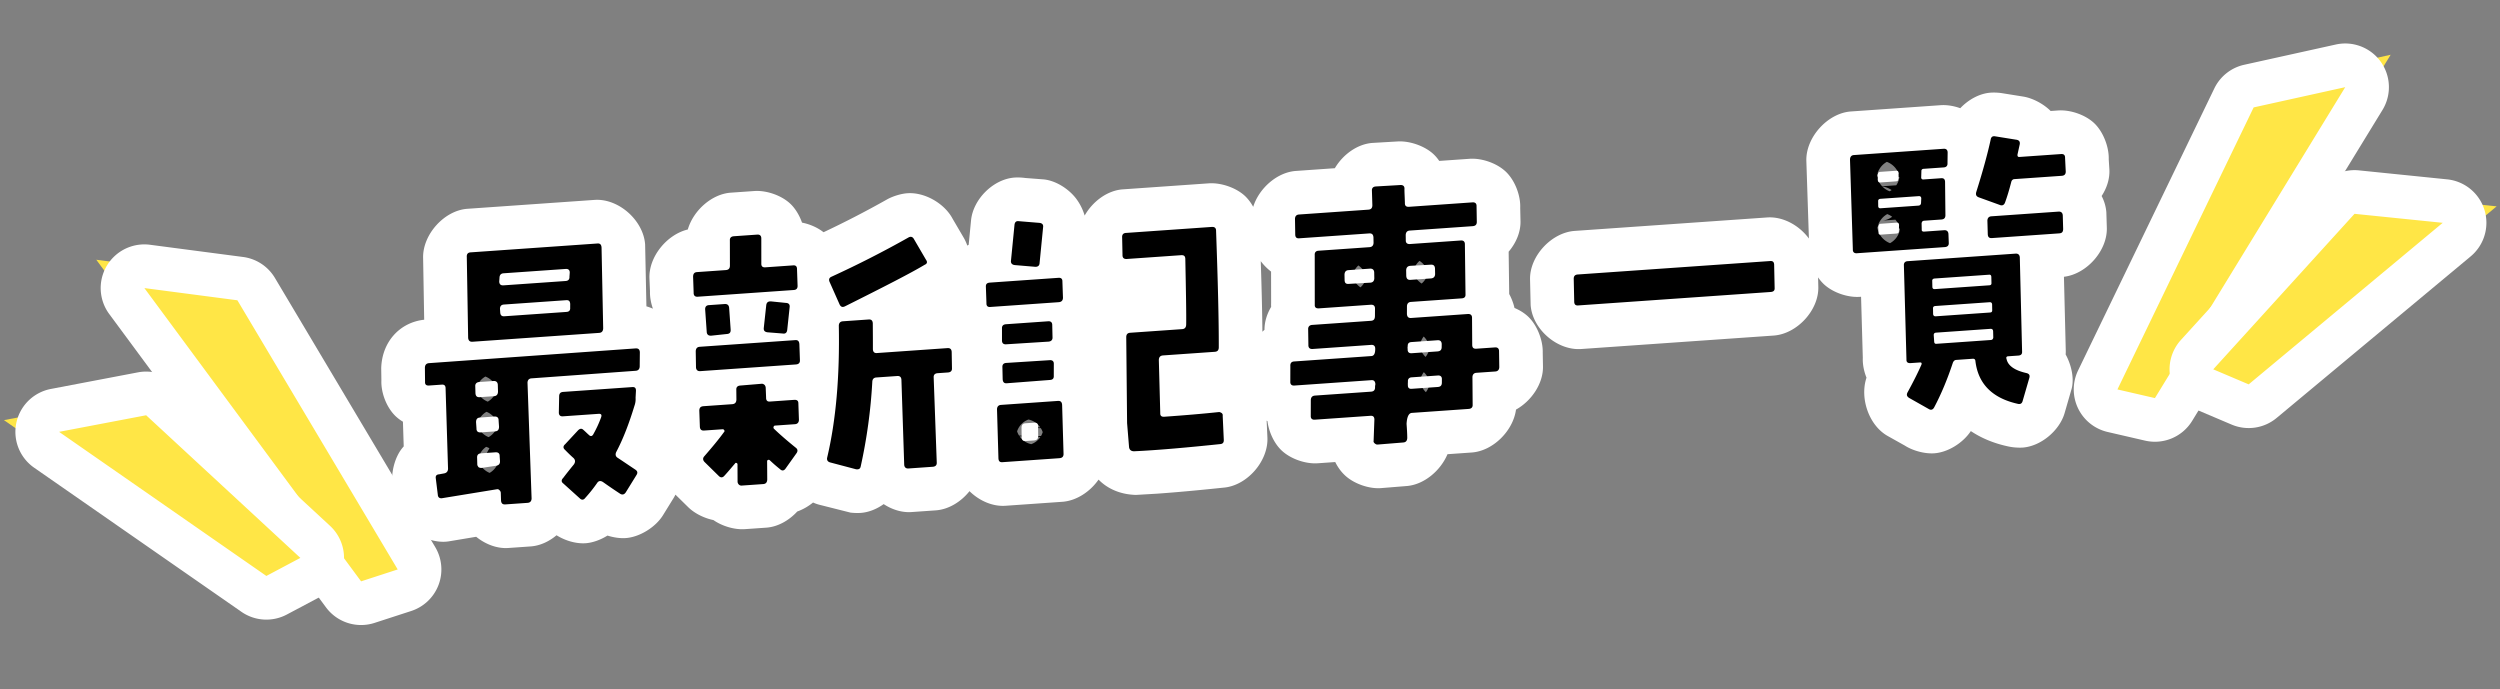
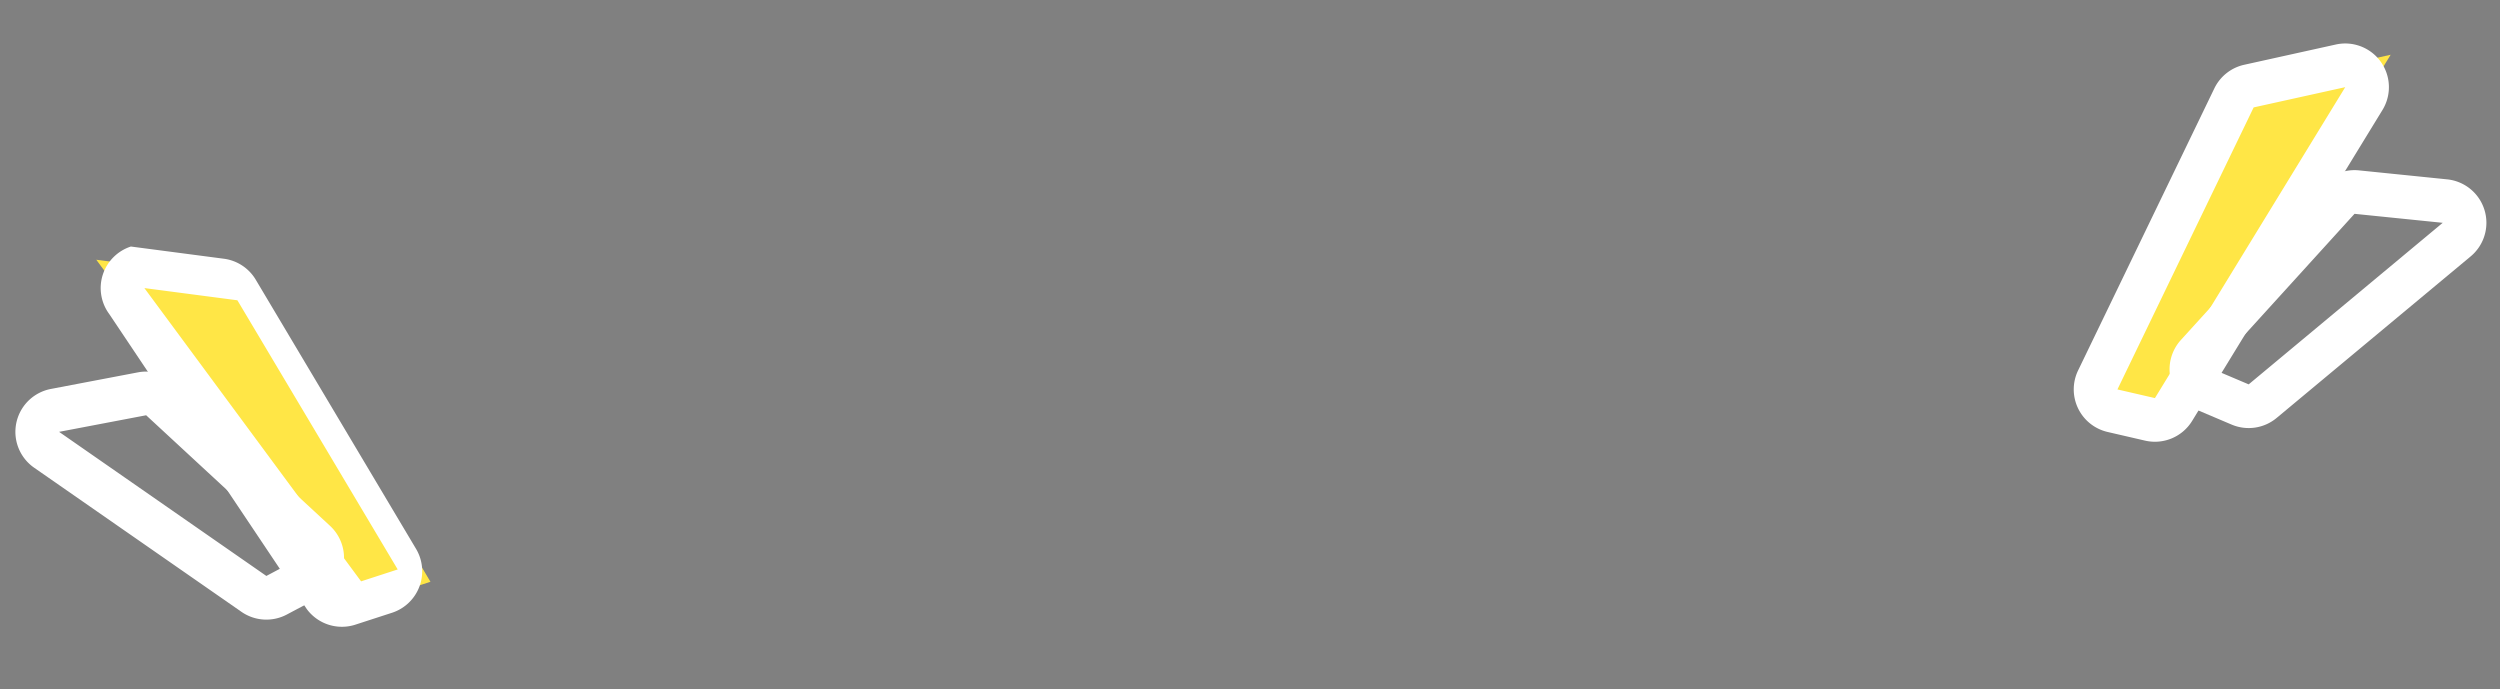
<svg xmlns="http://www.w3.org/2000/svg" width="400.593" height="110.432">
  <rect width="100%" height="100%" fill="#808080" stroke="none" />
  <g stroke-linecap="round" stroke-linejoin="round">
-     <path d="M323.843 68.23a4.377 4.377 0 0 1-1.334-.116c-2.669-.605-4.831-1.726-6.427-3.333a10.244 10.244 0 0 1-1.304-1.607 44.676 44.676 0 0 1-1.756 3.738l-.002.003-.001.003c-.69 1.297-1.934 2.129-3.329 2.226a4.147 4.147 0 0 1-2.446-.61l-3.052-1.725-.09-.05-.087-.057c-1.908-1.233-2.499-3.488-1.437-5.485l.01-.018.009-.017c.15-.275.291-.537.424-.786-.677-.738-1.04-1.7-1.035-2.745l-.378-13.846-3.828.267c-1.213.085-2.34-.313-3.172-1.122-.789-.766-1.216-1.804-1.212-2.94l-.453-14.32-.004-.108.004-.108c.039-1.318.58-2.207 1.027-2.72.716-.824 1.733-1.322 2.865-1.4l14.365-1.005c1.202-.084 2.32.308 3.15 1.105.409.394.723.862.932 1.382.093-.384.178-.755.256-1.112.35-1.901 1.816-3.254 3.694-3.385.314-.022.636-.009.958.04l.018.002.017.003 3.358.538c1.188.171 2.198.774 2.848 1.702.174.249.317.514.429.79l3.156-.22c1.212-.085 2.334.304 3.158 1.096.787.756 1.22 1.803 1.23 2.963l.102 2.104.008.157-.006.158c-.064 1.56-.892 2.84-2.157 3.506a4 4 0 0 1 .28.221c.82.713 1.314 1.73 1.393 2.86l.005.073.002.073.063 2.203.002.101-.003.102c-.04 1.364-.606 2.258-1.074 2.767-.497.542-1.39 1.208-2.821 1.308l-3.052.214.001.053.365 15.046c.019.4-.016.785-.099 1.15.3.27.522.553.682.804.604.943.772 2.097.476 3.25l-.013.051-.015.05-1.064 3.674c-.475 1.735-1.895 2.93-3.636 3.052ZM300.83 36.495c.058.388.245 1.063.843 1.687.336.35.743.617 1.182.786.864-.478 1.493-1.35 1.59-2.331l-.002-.008-3.482-.333-.088.006c-.016.064-.03.128-.043.193Zm.144-.516 3.28.082a3.297 3.297 0 0 0-.55-.862l-2.12.149a2.999 2.999 0 0 0 1.611-.615 3.277 3.277 0 0 0-.786-.43 3.213 3.213 0 0 0-1.435 1.676Zm.654-6.087a3.213 3.213 0 0 0 1.167.763c.107-.06.21-.126.31-.198a3.218 3.218 0 0 0-1.477-.565Zm-.043-.044 2.266-.159a3.03 3.03 0 0 0 .421-.903l-3.328.066c.148.363.366.703.641.996Zm2.655-1.229.074-.005c.016-.077.03-.155.04-.234l-3.472-.445-.07.005c-.021.092-.037.185-.049.28l.013.068 3.464.331Zm-3.297.23 3.297-.23-3.358.067c.019.055.04.11.061.164Zm-.06-.914 3.36-.067a2.968 2.968 0 0 0-.062-.164l-3.299.23Zm-.027-.167 3.324-.066a3.195 3.195 0 0 0-1.835-1.766 3.125 3.125 0 0 0-1.489 1.832Zm-79.846 46.957-.02.002c-.763.053-1.906-.085-3.013-1.047-.988-.859-1.483-2.097-1.362-3.336l-5.695.398c-1.213.085-2.34-.314-3.172-1.123-.808-.784-1.236-1.854-1.211-3.02l.003-1.387a3.98 3.98 0 0 1-2.071-1.064c-.808-.785-1.236-1.855-1.211-3.021l.006-2.399c-.067-1.965 1.107-3.588 2.88-4.123l-.023-1.693c-.048-1.133.329-2.195 1.066-3.003a4.05 4.05 0 0 1 .088-.092 4.261 4.261 0 0 1-.098-1l-.007-7.23a3.946 3.946 0 0 1-1.744-.87c-.804-.7-1.29-1.708-1.37-2.84l-.006-.093-.002-.094-.042-2.571-.002-.1.005-.1c.042-1.041.418-1.978 1.088-2.71.713-.779 1.71-1.25 2.806-1.327l8.433-.59a4.083 4.083 0 0 1 .989-2.506c.713-.82 1.728-1.316 2.86-1.395l.02-.001.02-.001 3.923-.229c1.23-.08 2.364.321 3.196 1.13a3.957 3.957 0 0 1 1.141 2.153l7.233-.506c1.213-.085 2.34.314 3.172 1.122.798.775 1.225 1.827 1.212 2.976l.041 2.507.002.1-.004.1c-.06 1.446-.783 2.652-1.907 3.351v.092l.097 7.88a4.31 4.31 0 0 1-.073.988c.74.77 1.134 1.8 1.121 2.928l.008 1.192c1.176-.065 2.268.327 3.082 1.11.81.777 1.247 1.85 1.238 3.03l.038 2.472.002.098-.005.098c-.042 1.042-.418 1.979-1.087 2.71-.714.78-1.71 1.25-2.807 1.328l-.385.026.012 1.695c.087 2.287-1.564 4.115-3.897 4.278l-6.594.46c.008.22.013.441.015.664v.065l-.002.065c-.039 1.318-.58 2.207-1.026 2.72-.711.818-1.718 1.314-2.84 1.4l-4.101.332-.02.001Zm6.61-13.382a3.038 3.038 0 0 0 .858 1.497c.316-.403.53-.885.6-1.396a2.66 2.66 0 0 0-.013-.09l-1.445-.011Zm-.024-.117 1.458.06a3.035 3.035 0 0 0-.904-1.648c-.311.4-.523.875-.586 1.376.008.07.018.142.032.212Zm-.035-5.604c.107.599.426 1.148.87 1.569a2.95 2.95 0 0 0 .611-1.365c.003-.034.004-.064.005-.09a2.713 2.713 0 0 0-.012-.094l-1.474-.02Zm-.015-.095 1.48.06a2.859 2.859 0 0 0-.077-.326l-1.42.1c.004.055.01.11.017.166Zm.032-.457 1.314.018a3.054 3.054 0 0 0-.764-1.164c-.267.343-.458.74-.55 1.146Zm-.88-10.889c.238.507.628.946 1.1 1.254a2.915 2.915 0 0 0 .89-1.288l-1.99.034Zm-9.697.73a2.999 2.999 0 0 0 1 1.136c.359-.322.639-.727.797-1.172l-1.797.036Zm-.036-.075 1.887-.132.019-.072-1.98.034c.023.057.047.114.074.17Zm9.702-.724 2.075-.145.004-.016-2.128.043c.015.04.031.079.049.118Zm-.118-.324 2.215.09a2.44 2.44 0 0 0 .032-.167 2.647 2.647 0 0 0-.07-.277l-2.208-.066a2.54 2.54 0 0 0-.03.166c.016.086.036.17.06.254Zm-9.726.682 2.065.084c.01-.048.02-.096.027-.144a2.633 2.633 0 0 0-.07-.285l-2.073-.062a2.56 2.56 0 0 0-.022.117c.019.097.043.194.073.29Zm9.708-1.159 2.141-.037a2.849 2.849 0 0 0-.07-.171l-2.055.144a2.632 2.632 0 0 0-.016.064Zm-9.744.685 2-.04a3.093 3.093 0 0 0-1.122-1.422 2.882 2.882 0 0 0-.878 1.462Zm9.811-.92 1.972-.04a2.969 2.969 0 0 0-.615-.844 3.084 3.084 0 0 0-.495-.389c-.391.34-.697.783-.862 1.272Zm-133 40.478c-1.138.08-2.23-.326-3.089-1.147l-1.904-1.716a4.128 4.128 0 0 1-1.014 2.049c-.713.78-1.71 1.25-2.806 1.327l-3.568.25c-1.22.085-2.35-.31-3.18-1.111a3.988 3.988 0 0 1-.693-.893l-5.99.978-.16.026-.16.011c-1.078.075-2.111-.244-2.909-.898-.832-.682-1.345-1.666-1.453-2.78l-.304-2.469c-.176-1.15.098-2.258.778-3.134.303-.389.669-.712 1.083-.96l-.24-7.86a3.967 3.967 0 0 1-2.186-1.074c-.79-.767-1.211-1.812-1.195-2.955l-.022-2.239v-.07l.002-.07c.067-2.27 1.687-3.966 3.938-4.123l3.006-.215a4.763 4.763 0 0 1-.01-.118l-.006-.093-.002-.093-.215-12.886c-.102-2.325 1.532-4.182 3.847-4.344l20.358-1.423c1.239-.087 2.379.333 3.21 1.184.481.491 1.074 1.36 1.168 2.707l.006.087.002.087.26 12.851 1.444-.103c2.36-.165 4.26 1.487 4.426 3.843l.01.14-.002.14-.023 2.3v.053l-.003.054a4.249 4.249 0 0 1-.806 2.365c.139.425.224.923.207 1.5l-.001.044-.003.043-.05.927a6.508 6.508 0 0 1-.365 2.386c-.663 2.163-1.333 4.014-2.054 5.663l.771.516c1.21.793 1.661 1.824 1.826 2.552.238 1.05.03 2.163-.586 3.136l-1.681 2.72-.019.029-.019.029c-.743 1.15-1.91 1.861-3.203 1.952a4.15 4.15 0 0 1-2.47-.622l-.045-.028-.045-.03c-.215-.14-.427-.28-.635-.42-.13.151-.26.298-.392.442-.73.882-1.728 1.406-2.833 1.483Zm-16.452-8.799a3.041 3.041 0 0 0 1.315 1.021 3.065 3.065 0 0 0 1.269-1.434l-.243.006.04.28-.05-.28-2.179.058-.167.13.015.22Zm2.321-.536.32-.023c.053-.145.094-.294.121-.446a2.772 2.772 0 0 0-.444-1.017l-.194.15.197 1.336Zm-2.118.148 2.104-.147-.236-1.296-1.868 1.443Zm-.43.03.049-.003.085-.15-.203-1.379a2.71 2.71 0 0 0-.215.787c.06.257.156.508.284.745Zm.075-1.816.11 1.573 1.324-2.322a2.717 2.717 0 0 0-.527-.232c-.37.252-.683.592-.907.98Zm-.277-3.962a3.061 3.061 0 0 0 1.574 1.425c.316-.179.604-.419.842-.706a2.9 2.9 0 0 0 .517-.924l-2.933.205Zm-.146-.329 3.09.092c.048-.151.077-.286.094-.396a2.857 2.857 0 0 0-.08-.247l-3.09-.092a2.607 2.607 0 0 0-.094.396c.022.083.05.166.08.247Zm.025-.674 2.933-.205a3.061 3.061 0 0 0-1.574-1.426 3.036 3.036 0 0 0-.842.707 2.9 2.9 0 0 0-.517.924Zm.005-4.627a3.029 3.029 0 0 0 1.556 1.372 3.007 3.007 0 0 0 1.28-1.452l-2.836.08Zm-.01-.016 2.9-.203c0-.004.002-.009.004-.013l-2.969.084c.02.044.043.088.066.132Zm-.146-.325 3.056.091c.045-.13.08-.262.105-.397-.05-.19-.132-.42-.269-.664l-2.886.201c-.05.136-.087.275-.113.417.028.12.064.238.107.352Zm.061-.909 2.821-.08a3.071 3.071 0 0 0-1.543-1.324 2.976 2.976 0 0 0-1.278 1.404Zm46.042 19.32-3.431.24a4.064 4.064 0 0 1-3.01-1 4.027 4.027 0 0 1-.323-.314c-1.125.047-2.236-.397-3.07-1.228l-2.259-2.22-.02-.019-.019-.02c-1.436-1.456-1.643-3.555-.578-5.185-.674-.676-1.109-1.603-1.184-2.675l-.004-.061-.002-.062-.09-2.614-.005-.113.004-.113c.04-1.336.63-2.471 1.578-3.204a3.991 3.991 0 0 1-.706-.492c-.82-.712-1.315-1.728-1.394-2.86l-.007-.093-.001-.094-.042-2.572-.002-.08.003-.081c.04-1.318.58-2.207 1.027-2.72.208-.24.442-.453.698-.635l-.168-2.4a3.97 3.97 0 0 1-.657-.51c-.8-.77-1.236-1.825-1.238-2.987l-.085-2.493-.004-.112.004-.112c.03-1.031.35-1.923.951-2.651.714-.866 1.759-1.388 2.941-1.47l2.002-.14-.003-1.34c-.08-2.282 1.57-4.103 3.898-4.265l3.75-.263c1.202-.084 2.32.309 3.15 1.106.817.785 1.255 1.87 1.238 3.064v.856l1.382-.096c1.188-.083 2.292.304 3.11 1.09.443.425.774.942.98 1.52.246-.185.514-.344.804-.476 4.153-1.904 8.21-3.97 12.055-6.142a4.221 4.221 0 0 1 1.828-.568c1.585-.11 3.051.708 3.85 2.141l1.853 3.175c.65 1.003.847 2.187.537 3.284-.3 1.061-1.046 1.943-2.07 2.463-1.552.923-4.018 2.226-7.223 3.86a4.27 4.27 0 0 1 .75 2.169l.008.109.001.11.008 1.098 8.204-.573c2.356-.165 4.256 1.487 4.421 3.843l.006.091.002.092.044 2.558c.083 1.932-1.074 3.54-2.836 4.1l.397 10.965c.123 2.32-1.538 4.182-3.894 4.346l-3.888.272c-1.132.08-2.207-.27-3.027-.982a4.1 4.1 0 0 1-1.36-2.531c-.027.131-.056.262-.085.393-.366 1.825-1.834 3.13-3.683 3.258a4.782 4.782 0 0 1-.939-.03l-.228-.029-.222-.059-4.119-1.09c-1.066-.28-1.92-.904-2.465-1.727l-.985 1.383-.02.028-.02.027c-.682.918-1.633 1.495-2.703 1.646a4.094 4.094 0 0 1-.55.814c-.716.823-1.734 1.32-2.865 1.4Zm7.181-19.768a3.858 3.858 0 0 1 .933.908c.045-.597.084-1.204.118-1.818a4 4 0 0 1-1.05.91Zm.06-9.622a3.97 3.97 0 0 1 1.133 1.161 126 126 0 0 0-.01-.592l-.002-.104.004-.105a4.354 4.354 0 0 1 .444-1.772l-.014-.031-.842-1.898c-.14.19-.297.367-.468.529.013.259.003.523-.03.79l-.215 2.022Zm40.188 25.246-9.104.637c-1.171.081-2.264-.286-3.077-1.034-.537-.495-1.198-1.384-1.298-2.813l-.005-.07-.002-.072-.23-7.891-.004-.123.005-.122c.043-1.041.42-1.978 1.088-2.709.06-.066.123-.13.187-.19a4.512 4.512 0 0 1-.363-1.512l-.006-.083-.002-.084-.042-1.873a4.19 4.19 0 0 1 .517-2.243 4.197 4.197 0 0 1-.576-1.87l-.008-.122v-2.018a4.486 4.486 0 0 1 0-.318 3.904 3.904 0 0 1-1.285-.832c-.786-.763-1.21-1.806-1.207-2.953l-.086-2.485c-.063-1.189.332-2.286 1.116-3.098.497-.514 1.381-1.147 2.777-1.244l.118-.008c.004-.149.014-.298.033-.448l.558-5.682.009-.088.013-.088c.297-1.98 1.792-3.402 3.72-3.537.262-.018.53-.012.8.02l3.253.266.117.01.116.017c1.36.204 2.186.9 2.638 1.448.709.859 1.017 1.96.875 3.11l-.416 4.232a3.978 3.978 0 0 1 2.309 1.077c.788.757 1.218 1.799 1.221 2.947l.088 2.539.005.132-.005.132c-.058 1.418-.738 2.607-1.801 3.323.06.295.09.6.089.914l.04 1.812a4.138 4.138 0 0 1-.449 2.095c.446.68.675 1.49.657 2.351l-.006 1.758a4.304 4.304 0 0 1-.206 1.484c.101.08.199.166.292.256.514.496 1.147 1.381 1.245 2.777l.005.071.002.071.23 7.892.003.122-.005.122c-.09 2.196-1.711 3.839-3.943 3.995Zm-6.601-6.992c.116.166.25.323.398.466a3.02 3.02 0 0 0 1.469.784 3.002 3.002 0 0 0 1.457-1.131l-2.994.033 2.654-.185-2.984.033Zm2.984-.033.455-.032a2.9 2.9 0 0 0 .267-.614 2.807 2.807 0 0 0-.303-.638l-3.09-.093 3.005-.033c-.448-.633-1.146-1.11-1.896-1.258a3.018 3.018 0 0 0-1.823 1.896c.076.235.183.465.318.68l3.067.092Zm18.815 5.722c-1.182.083-2.297.149-3.315.195l-.133.006-.132-.004c-2.092-.062-3.747-1.47-4.118-3.505l-.032-.17-.014-.173-.317-3.885-.01-.126-.002-.125-.136-13.782v-.07l.001-.07c.067-2.243 1.67-3.919 3.896-4.075l5.705-.399a659.88 659.88 0 0 0-.077-4.838l-5.69.398c-1.228.086-2.363-.309-3.198-1.11-.805-.774-1.241-1.839-1.236-3.01l-.055-2.683c-.107-2.328 1.528-4.19 3.846-4.353l13.77-.963c1.228-.085 2.363.31 3.198 1.111.797.766 1.233 1.818 1.236 2.976.307 8.65.444 14.605.432 18.737v.047l-.002.047c-.067 2.244-1.669 3.92-3.895 4.076l-5.639.394.075 2.801c2.046-.162 3.93-.335 5.626-.514l.062-.007.062-.004c1.195-.084 2.072.416 2.403.605l.3.171.262.228a3.957 3.957 0 0 1 1.38 3.137l.162 3.567c.081 1.366-.415 2.312-.849 2.868-.695.89-1.728 1.434-2.915 1.537-4.416.46-7.801.766-10.651.965Zm98.789-25.332-30.834 2.156c-1.132.079-2.199-.263-3.003-.962-.804-.699-1.29-1.707-1.37-2.839l-.005-.085-.002-.085-.08-3.764-.002-.109.005-.108c.09-2.196 1.692-3.837 3.897-3.991l30.835-2.156c1.131-.08 2.197.262 3.002.96.804.7 1.29 1.708 1.37 2.84l.006.085.001.085.079 3.709c.053 1.194-.367 2.29-1.191 3.095-.492.481-1.36 1.074-2.708 1.169Z" />
-     <path fill="#fff" d="M319.476 21.83c-.291.02-.45.217-.501.564-.487 2.24-1.256 5.053-2.31 8.39-.108.422.002.69.427.844l3.301 1.194c.428.2.739.04.893-.384.348-.944.683-2.07 1.008-3.334.075-.235.249-.386.478-.402l7.594-.53c.412-.03.628-.228.644-.643l-.107-2.2c.013-.46-.186-.676-.643-.644l-6.68.467c-.228.016-.33-.115-.303-.392l.35-1.588c.104-.467-.098-.729-.562-.788l-3.394-.544a.896.896 0 0 0-.195-.01m-99.048 8.053c-.411.028-.624.273-.595.685l.071 2.34c-.013.46-.23.66-.641.688l-11.117.777c-.412.03-.624.274-.641.689l.042 2.571c.028.412.224.582.636.553l11.208-.783c.458-.032.657.184.689.641l.015.873c-.017.414-.23.66-.642.688l-8.189.573c-.411.028-.624.273-.595.685l.007 7.998c-.017.415.225.582.682.55l8.28-.579c.458-.032.703.181.69.642l-.01 1.196c-.013.46-.18.702-.637.734l-9.424.659c-.412.029-.67.277-.639.734l.036 2.48c-.014.46.23.674.688.642l9.379-.656c.411-.029.656.184.642.644.006.736-.197 1.118-.61 1.146l-12.397.867c-.412.03-.624.274-.592.731l-.007 2.53c-.017.414.227.627.64.598l12.351-.864c.412-.028.61.188.643.645-.033.186-.066.372-.053.555-.017.415-.233.614-.645.643l-8.967.627c-.457.032-.67.277-.684.738l-.007 2.529c-.017.414.228.627.64.598l8.92-.623c.413-.03.608.141.637.553l-.126 3.456c-.036.14.02.275.166.403.147.127.29.21.474.196l4.114-.333c.412-.03.624-.274.638-.734-.005-.736-.057-1.468-.111-2.245.06-1.108.34-1.725.842-1.76l9.104-.637c.458-.032.67-.277.642-.688l-.033-4.411c.017-.415.23-.66.642-.689l3.019-.21c.412-.03.624-.275.641-.69l-.038-2.525c.013-.46-.231-.674-.643-.645l-2.974.208c-.457.032-.653-.138-.682-.55l-.03-4.365c.015-.46-.23-.674-.688-.642l-9.058.634c-.457.032-.656-.184-.688-.642l.005-1.241c.017-.415.23-.66.641-.689l8.144-.57c.411-.028.627-.227.598-.639l-.099-7.992c.014-.46-.23-.673-.642-.644l-8.144.569c-.457.032-.702-.18-.685-.596l-.012-.826c.014-.461.227-.706.638-.735l10.065-.703c.458-.032.674-.231.69-.646l-.041-2.572c.017-.415-.228-.627-.64-.599l-10.156.71c-.458.033-.699-.135-.685-.595-.031-1.101-.086-1.88-.069-2.294.017-.415-.228-.628-.685-.596l-3.938.23m-.853 15.414-3.48.197c-.411.03-.607-.141-.636-.553l-.018-.918c.014-.46.226-.705.638-.734l3.431-.24c.458-.032.706.226.692.687l.015.873c-.017.414-.23.66-.642.688m9.7-.678-3.249.227c-.458.032-.657-.184-.689-.641l-.015-.873c.014-.46.227-.705.684-.737l3.252-.182c.457-.032.656.184.685.596l.018.918c-.017.415-.23.66-.687.692m1.048 11.695-4.118.288c-.411.03-.656-.184-.64-.599-.018-.274-.031-.457.012-.506-.03-.412.138-.653.595-.685l4.163-.291c.458-.032.657.184.686.595l-.008.552c-.017.415-.233.614-.69.646m.076 5.696-4.209.294c-.411.029-.61-.187-.593-.602-.02-.275.013-.46.007-.552-.029-.412.184-.657.596-.686l4.209-.294c.411-.029.656.184.639.599l-.004.598c-.017.415-.233.614-.645.643m66.681-37.165c-.411.028-.624.273-.638.734l.456 14.403c-.017.415.227.628.64.599l14.09-.985c.457-.032.67-.277.641-.689l-.053-1.421c-.03-.412-.274-.625-.686-.596l-3.202.224c-.274.02-.421-.108-.392-.34l-.021-.964c.027-.278.154-.425.429-.444l2.745-.192c.411-.029.627-.228.644-.643l-.057-5.42c-.029-.412-.225-.582-.636-.553l-2.837.198c-.229.016-.375-.112-.349-.39l.028-.92c-.016-.23.111-.376.34-.392l3.248-.228c.412-.028.625-.273.596-.685l.022-1.656c.014-.461-.231-.674-.643-.645l-14.365 1.005m6.731 4.218-2.516.176c-.229.016-.375-.112-.395-.386l-.018-.918c.03-.232.158-.38.432-.398l2.516-.176c.275-.02.376.111.392.34l.018.918c-.026.278-.154.425-.429.444m3.582 3.887-6.039.422c-.274.02-.375-.111-.391-.34l-.009-.781c-.016-.229.112-.376.386-.395l6.13-.428c.23-.016.376.111.392.34l-.037.784c-.03.232-.157.379-.432.398m-3.503 4.474-2.516.176c-.274.02-.375-.111-.346-.343l-.067-.961c.027-.278.154-.424.383-.44l2.562-.18c.275-.019.376.112.395.386l-.025.968c.016.228-.111.375-.386.394M75.39 40.44c-.412.028-.624.273-.592.73l.216 12.95c.032.457.276.67.688.641l20.312-1.42c.412-.03.625-.274.639-.735L96.39 39.66c-.032-.458-.231-.674-.643-.645L75.39 40.439m15.262 4.587-9.973.697c-.458.032-.657-.184-.686-.595l.047-.647c.017-.415.23-.66.642-.689l9.973-.697c.411-.029.656.184.64.599l-.047.647c.028.411-.184.656-.596.685m.117 4.957-9.974.697c-.411.029-.61-.187-.64-.599l-.04-.594c.013-.461.23-.66.64-.689l9.974-.697c.412-.03.607.141.64.599l-.005.597c.03.412-.138.654-.595.686m26.827-12.128c-.412.029-.674.231-.642.689l.007 4.045c-.013.46-.23.66-.687.691l-4.575.32c-.457.032-.624.274-.638.734l.088 2.569c-.014.46.23.673.642.644l15.418-1.078c.411-.029.624-.273.592-.73l-.088-2.57c.014-.46-.185-.676-.597-.647l-4.483.314c-.412.028-.653-.139-.64-.6l-.003-3.999c.014-.46-.231-.673-.643-.644l-3.751.262m45.47-2.421c-.292.02-.45.216-.502.564l-.564 5.74c-.062.418.14.68.604.739l3.283.276c.415.017.677-.185.694-.6l.564-5.74c.062-.418-.137-.634-.555-.697l-3.329-.273a.897.897 0 0 0-.195-.01m-17.172 2.514a.766.766 0 0 0-.333.113 164.21 164.21 0 0 1-12.34 6.288c-.357.163-.475.447-.26.891l1.583 3.568c.211.398.492.47.891.259 6.308-3.153 10.569-5.336 12.73-6.637.402-.166.475-.447.22-.797l-1.932-3.312c-.143-.27-.339-.389-.56-.373m34.51-.622c-.412.029-.625.273-.593.73l.058 2.801c-.014.46.23.673.688.642l8.693-.608c.457-.032.653.138.682.55.109 5.509.17 8.998.14 10.563-.013.461-.226.706-.638.735l-8.326.582c-.412.029-.628.228-.641.688l.136 13.782.318 3.886c.074.408.319.621.78.635 3.803-.174 8.417-.589 13.803-1.15.457-.031.624-.273.592-.73l-.174-3.804c.033-.186-.022-.32-.169-.448-.144-.082-.287-.164-.424-.154-2.556.27-5.48.521-8.775.752-.411.028-.653-.139-.636-.554l-.229-8.534c.014-.461.227-.706.684-.738l8.28-.579c.412-.029.628-.228.642-.688.013-4.415-.147-10.655-.433-18.68.014-.461-.23-.674-.688-.642l-13.77.963m-21.786 7.96c-.458.031-.674.23-.642.688l.091 2.614c-.017.415.182.63.594.602l10.98-.768c.457-.032.67-.277.687-.692l-.091-2.614c.013-.46-.228-.627-.64-.598l-10.98.767m-45.03 3.609c-.411.029-.624.273-.592.73l.25 3.57c.028.411.273.624.73.592l2.51-.268c.458-.032.625-.273.593-.73l-.24-3.432c-.032-.457-.277-.67-.734-.638l-2.517.176m9.803-.6c-.371.025-.552.224-.608.6l-.391 3.614c-.06.464.14.68.603.739l2.45.196c.419.063.635-.136.697-.554l.388-3.659c.063-.418-.14-.68-.6-.693l-2.408-.246c-.046-.001-.09 0-.13.002M319.096 34.66c-.412.029-.625.274-.642.688l.062 2.203c.032.457.228.627.686.596l10.75-.752c.458-.032.628-.228.642-.689l-.062-2.202c-.029-.412-.274-.625-.685-.596l-10.751.752M135.052 51.483c-.412.03-.625.274-.642.689.155 8.126-.454 15.202-1.874 21.186-.066.372.09.637.512.746l4.121 1.09c.464.06.683-.093.75-.465a83.933 83.933 0 0 0 1.856-13.554c.017-.415.23-.66.641-.689l3.34-.233c.458-.032.656.184.685.596l.447 13.622c.029.412.274.625.685.596l3.889-.272c.457-.032.67-.277.641-.689l-.492-13.619c-.029-.412.184-.656.641-.688l1.647-.115c.458-.032.67-.277.642-.689l-.045-2.617c-.03-.412-.228-.628-.686-.596l-11.3.79c-.411.03-.61-.187-.64-.599.003-1.287-.005-2.712-.016-4.182-.028-.412-.227-.628-.64-.599l-4.162.291m117.761-7.499c-.411.029-.627.228-.644.643l.08 3.764c.028.412.224.582.635.553l30.835-2.156c.457-.032.673-.231.644-.643l-.079-3.764c-.029-.412-.224-.582-.636-.553l-30.835 2.156M101.842 55.828l-33.073 2.359c-.458.032-.67.277-.684.737l.023 2.297c-.017.415.224.582.636.554l2.059-.144c.411-.03.61.187.597.647l.392 12.845c-.017.415-.23.66-.638.734l-.817.15c-.412.028-.579.27-.504.678l.32 2.598c.028.412.27.58.636.554l8.863-1.448a.417.417 0 0 1 .379.158.589.589 0 0 1 .215.444l.037 1.193c.032.457.231.673.689.641l3.568-.25c.412-.028.624-.273.641-.688l-.655-18.572c.017-.415.23-.66.642-.689l16.695-1.213c.411-.03.624-.274.641-.689l.023-2.3c-.029-.412-.228-.628-.685-.596m-22.68 7.655-2.288.16c-.458.032-.657-.184-.689-.642l-.03-1.101c-.03-.412.229-.66.64-.688l2.288-.16c.412-.03.657.184.685.595l.031 1.101c-.013.461-.226.706-.638.735m.165 5.643-2.287.16c-.458.032-.703-.181-.689-.642l-.07-1.006c.013-.461.18-.702.638-.734l2.287-.16c.458-.032.703.18.689.641l.07 1.006c-.014.461-.18.703-.638.735m-2.165 5.852a.885.885 0 0 1-.467-.106c-.101-.13-.203-.261-.215-.444l-.028-1.056c-.032-.457.18-.702.638-.734l2.287-.16c.458-.032.703.18.686.596l.054.778c.032.457-.18.702-.59.776l-2.365.35m84.036-23.024c-.458.032-.67.276-.642.688v1.977c.03.412.27.579.683.55l6.774-.428c.411-.029.67-.277.641-.688l-.043-1.928c.014-.46-.23-.674-.643-.645l-6.77.474M305.67 41.85c-.412.029-.624.274-.596.685l.412 15.096c-.017.415.225.582.682.55l1.464-.102c.275-.02.33.115.255.35-.476 1.09-1.2 2.566-2.219 4.43-.203.382-.138.654.247.903l3.111 1.759c.385.249.7.135.902-.247 1.137-2.148 2.121-4.516 2.994-7.151.118-.284.292-.434.52-.45l2.654-.186c.274-.02.421.109.44.383.44 3.647 2.713 5.925 6.776 6.836.422.108.687-.048.795-.47l1.074-3.706c.109-.422-.045-.64-.466-.75-1.868-.42-2.978-1.17-3.192-2.259-.11-.268.017-.415.246-.43l1.647-.116c.411-.029.627-.228.598-.64l-.366-15.098c-.029-.412-.273-.625-.685-.596l-17.293 1.21m13.097 3.864-8.693.608c-.274.02-.418-.062-.437-.337l-.021-.964c-.016-.229.111-.375.386-.395l8.738-.61c.228-.017.33.114.345.343l.022.964c.02.274-.112.375-.34.391m.12 4.36-8.692.607c-.274.02-.421-.108-.44-.383l-.015-.872c-.016-.229.111-.376.386-.395l8.692-.608c.229-.016.376.112.392.34l.015.873c.019.274-.063.418-.338.437m.125 4.405-8.738.611c-.23.016-.33-.115-.346-.344l-.07-1.006c-.02-.275.108-.421.382-.44l8.693-.608c.274-.02.42.108.44.382l.025 1.01c-.03.232-.158.379-.386.395m-206.89 1.09c-.412.028-.625.273-.639.733l.042 2.572c.029.412.274.624.685.596l15.326-1.072c.458-.032.67-.277.642-.688l-.088-2.569c-.032-.457-.231-.673-.643-.644l-15.325 1.071M90.239 62.8c-.412.03-.628.229-.642.69l-.05 2.577c-.013.461.232.674.643.645l5.719-.4c.412-.029.562.145.408.57a17.823 17.823 0 0 1-1.197 2.611c-.2.428-.471.493-.768.192-.245-.213-.493-.471-.835-.77-.297-.3-.572-.28-.915.065L90.55 71.19c-.347.3-.325.62-.031.876.545.56.988.988 1.38 1.328.297.301.32.622.07 1.007-.592.73-1.185 1.462-1.731 2.19-.301.297-.325.62.015.872l2.65 2.39c.296.3.616.278.869-.062a22.973 22.973 0 0 0 1.901-2.385c.25-.385.57-.408.955-.159a88.53 88.53 0 0 0 2.751 1.876c.337.207.654.139.903-.246l1.693-2.74c.249-.384.184-.656-.201-.905-1.061-.707-1.978-1.332-2.798-1.873-.336-.206-.404-.523-.247-.902 1.137-2.148 2.069-4.604 2.93-7.422.153-.425.216-.843.184-1.3l.06-1.108c.014-.46-.181-.631-.593-.602l-11.071.774m70.978-4.642c-.412.03-.625.274-.596.686l.043 1.928c.032.457.231.673.643.644l6.95-.532c.412-.029.628-.228.596-.685l.006-1.885c.017-.415-.228-.628-.64-.6l-7.002.444m-39.165 3.337-3.428.285c-.457.032-.67.277-.641.689L118 64.03c-.014.46-.227.705-.684.737l-4.575.32c-.457.032-.673.231-.687.692l.09 2.614c.03.412.229.627.686.595l2.928-.204c.137-.01.232.03.287.164.098.085.059.18-.026.277-.838 1.162-1.899 2.432-3.175 3.9-.256.294-.233.614.063.915l2.271 2.232c.297.3.617.278.873-.015.641-.689 1.191-1.37 1.744-2.007.04-.095.131-.101.226-.062.094.04.143.082.153.22l.012 2.803a.7.7 0 0 0 .215.444.589.589 0 0 0 .47.151l3.432-.24c.411-.028.624-.273.638-.734l-.019-2.895c-.01-.137.033-.186.167-.241.089-.052.183-.013.281.072.493.471 1.031.94 1.615 1.404.297.301.617.279.87-.06l1.758-2.468c.252-.34.23-.66-.11-.912-1.413-1.142-2.588-2.163-3.475-3.02a.282.282 0 0 1-.068-.318c.036-.14.124-.192.261-.202l3.157-.22c.412-.03.625-.274.641-.69l-.09-2.613c.013-.461-.228-.628-.686-.596l-3.888.272c-.412.029-.61-.187-.597-.648l-.063-1.559a.775.775 0 0 0-.17-.447c-.146-.128-.29-.21-.473-.197m38.348 3.387c-.412.028-.625.273-.642.688l.23 7.891c.032.458.228.628.64.599l9.104-.637c.457-.032.673-.23.69-.645l-.23-7.892c-.032-.457-.23-.673-.688-.641l-9.104.637m5.271 5.7-1.28.089c-.458.032-.654-.138-.686-.596l-.017-1.562c.014-.46.23-.66.641-.688l1.327-.093c.457-.032.699.135.685.596l.018 1.562c-.014.46-.23.66-.688.691m153.317-55.734a8.9 8.9 0 0 1 1.72.07l3.466.555c1.523.244 3.244 1.147 4.417 2.313l1.18-.083c1.974-.138 4.402.694 5.828 2.064 1.426 1.37 2.36 3.795 2.3 5.772l.103 1.648c.072 1.465-.408 2.944-1.243 4.224a6.7 6.7 0 0 1 .757 2.606l.076 2.493c.103 3.658-3.234 7.415-6.872 7.843l.292 11.815c.005.21 0 .422-.018.632.878 1.595 1.407 3.762.966 5.476l-1.13 3.91c-.816 2.82-3.814 5.332-6.743 5.536a8.904 8.904 0 0 1-2.519-.235c-2.177-.487-4.114-1.304-5.767-2.41-1.256 1.897-3.655 3.405-5.866 3.56-1.511.106-3.436-.413-4.708-1.235l-2.757-1.545c-3.007-1.7-4.486-6.044-3.386-9.338-.416-1.032-.634-2.148-.592-3.171l-.278-9.796-.19.013c-1.986.139-4.427-.716-5.855-2.104a6.507 6.507 0 0 1-.843-1.015l.036 1.553c.079 3.732-3.43 7.513-7.155 7.773l-30.834 2.156c-3.857.27-7.838-3.191-8.108-7.048l-.095-4.105c-.078-3.732 3.43-7.512 7.155-7.773l30.835-2.156c2.544-.178 5.143 1.268 6.694 3.38l-.41-12.425c-.118-3.76 3.394-7.676 7.147-7.938l14.365-1.005c.998-.07 2.11.111 3.15.484 1.317-1.389 3.097-2.37 4.882-2.494ZM219.94 22.9l.081-.005 3.938-.23c1.96-.114 4.415.746 5.823 2.114.303.295.584.635.837 1.006l4.854-.34c1.986-.139 4.427.717 5.855 2.104 1.428 1.387 2.348 3.775 2.267 5.764l.047 2.172c.028 1.724-.72 3.458-1.9 4.848l.089 6.753v.024c.38.697.67 1.467.849 2.236.841.356 1.615.838 2.213 1.413 1.426 1.37 2.369 3.786 2.31 5.763l.04 2.21c.043 2.736-1.844 5.52-4.322 6.9-.454 3.405-3.694 6.639-7.1 6.877l-3.88.271c-1.125 2.677-3.802 4.91-6.593 5.105l-4.036.327c-1.878.153-4.21-.655-5.632-1.89-.71-.617-1.294-1.407-1.724-2.284l-2.793.195c-1.986.14-4.427-.716-5.855-2.103-1.168-1.134-1.995-2.937-2.214-4.644a7.4 7.4 0 0 1-.131-.084l.124 2.709c.174 3.796-3.306 7.769-7.097 8.034-3.794.399-7.402.737-10.572.959l-3.4.2c-2.48-.063-4.555-.98-5.988-2.454-1.36 1.949-3.552 3.398-5.81 3.556l-9.104.637c-2.088.146-4.213-.815-5.766-2.339-1.355 1.701-3.34 2.93-5.4 3.074l-3.888.272c-1.545.108-3.118-.39-4.465-1.273-1.112.798-2.4 1.32-3.69 1.41-.459.033-1.17.01-1.627-.049l-5.023-1.267a6.205 6.205 0 0 1-.977-.35 8.688 8.688 0 0 1-2.53 1.443c-1.329 1.443-3.12 2.458-4.96 2.586l-3.43.24c-1.643.115-3.636-.472-5.043-1.455-1.547-.316-3.098-1.108-4.123-2.147l-1.962-1.927c-.112.233-.238.46-.378.677l-1.618 2.62c-1.185 1.917-3.727 3.505-5.974 3.662-.902.063-1.954-.093-2.92-.402-1.083.676-2.354 1.148-3.5 1.228-1.523.106-3.276-.405-4.663-1.278-1.203 1.012-2.658 1.686-4.15 1.79l-3.57.25c-1.817.127-3.673-.594-5.157-1.795l-4.385.732c-1.943.317-4.248-.475-5.791-1.696-1.543-1.222-2.82-3.314-2.957-5.277l-.284-2.232c-.226-1.836.361-4.178 1.496-5.64.097-.125.201-.248.311-.368l-.126-3.959a6.523 6.523 0 0 1-1.203-.91c-1.428-1.387-2.33-3.738-2.25-5.728l-.028-1.941c.121-4.236 2.996-7.344 6.886-7.762l-.173-9.946c-.062-3.72 3.39-7.57 7.103-7.83l20.358-1.424c3.856-.27 7.844 3.283 8.114 7.14l.207 9.915c.353.1.702.226 1.042.377-.325-.923-.497-1.89-.471-2.77l-.087-2.12c-.117-3.432 2.788-6.995 6.148-7.802.873-3.022 3.819-5.685 6.894-5.9l3.752-.262c1.973-.138 4.392.703 5.818 2.073.79.76 1.432 1.84 1.837 2.988 1.25.246 2.496.79 3.45 1.541a156.137 156.137 0 0 0 10.154-5.246c.907-.513 2.247-.934 3.289-1.002 2.759-.193 5.932 1.63 7.229 4.074l1.796 3.067c.221.38.412.801.568 1.248.073-.045.146-.089.22-.131l.378-3.909c.334-3.398 3.573-6.624 6.98-6.862a8.899 8.899 0 0 1 1.721.07l2.863.219c1.932.158 3.988 1.458 5.192 2.977a8.58 8.58 0 0 1 1.449 2.825c1.28-2.26 3.636-4.027 6.111-4.2l13.77-.963c1.973-.138 4.441.708 5.867 2.079a6.987 6.987 0 0 1 1.26 1.688c.924-2.965 3.816-5.544 6.848-5.756l6.234-.436c1.294-2.193 3.612-3.884 6.048-4.054ZM203.673 43.52a8.708 8.708 0 0 1-1.652-1.672c.143 4.357.234 8.166.263 11.308.109-.106.22-.21.335-.31-.008-1.26.392-2.534 1.067-3.674-.01-.202-.012-.401-.004-.597l-.009-5.055Z" />
    <g fill="#ffe646">
      <path d="m68.975 93.222-4.168 1.354-5.866 1.906-2.398.78-1.498-2.029-34.726-46.992-4.893-6.621 8.163 1.071 14.904 1.956 1.683.221.869 1.458 25.688 43.13 2.242 3.766Z" />
-       <path fill="#fff" d="m23.134 46.161 34.725 46.992 5.867-1.906-25.688-43.13-14.904-1.956m-2.162-6.658a6.989 6.989 0 0 1 3.073-.282l14.904 1.956a7 7 0 0 1 5.103 3.358l25.687 43.13a7 7 0 0 1-3.85 10.24l-5.867 1.905a7 7 0 0 1-7.792-2.497L17.505 50.321a7 7 0 0 1 3.467-10.818Z" />
+       <path fill="#fff" d="m23.134 46.161 34.725 46.992 5.867-1.906-25.688-43.13-14.904-1.956m-2.162-6.658l14.904 1.956a7 7 0 0 1 5.103 3.358l25.687 43.13a7 7 0 0 1-3.85 10.24l-5.867 1.905a7 7 0 0 1-7.792-2.497L17.505 50.321a7 7 0 0 1 3.467-10.818Z" />
    </g>
    <g fill="#ffe646">
-       <path d="m54.123 90.173-4.354 2.312-5.446 2.893-1.886 1.002-1.753-1.219L7.47 72.071.633 67.32l8.179-1.559 13.951-2.658 1.735-.33 1.297 1.199 24.71 22.855 3.618 3.347Z" />
      <path fill="#fff" d="m9.467 69.198 33.214 23.09 5.447-2.893-24.71-22.855-13.951 2.658m-3.282-6.182a6.99 6.99 0 0 1 1.972-.693l13.951-2.658a6.999 6.999 0 0 1 6.063 1.737l24.71 22.855a6.999 6.999 0 0 1-1.47 11.319l-5.447 2.893a6.999 6.999 0 0 1-7.278-.434L5.472 74.945a6.999 6.999 0 0 1 .713-11.929Z" />
    </g>
    <g fill="#ffe646">
      <path d="m383.075 8.773-4.297 7.02-30.495 49.822-1.316 2.15-2.456-.568-6.008-1.388-4.269-.986 1.906-3.945 21.83-45.189.739-1.527 1.657-.367 14.672-3.245 8.037-1.777Z" />
      <path fill="#fff" d="m375.794 13.967-14.673 3.244-21.83 45.19 6.008 1.387 30.495-49.821m1.574-6.819a6.998 6.998 0 0 1 4.395 10.472L351.266 67.44a6.998 6.998 0 0 1-7.543 3.165l-6.008-1.388a6.998 6.998 0 0 1-4.726-9.862l21.83-45.189a6.998 6.998 0 0 1 4.79-3.788l14.673-3.245a6.988 6.988 0 0 1 3.085.014Z" />
    </g>
    <g fill="#ffe646">
-       <path d="m400.054 33.064-6.4 5.328-31.092 25.888-1.641 1.367-1.966-.835-5.678-2.41-4.538-1.926 3.315-3.65 22.639-24.916 1.187-1.307 1.758.179 14.131 1.439 8.285.843Z" />
      <path fill="#fff" d="m391.415 35.703-14.132-1.44-22.638 24.917 5.678 2.41 31.092-25.887m2.734-6.444a7 7 0 0 1 1.745 11.823L364.802 66.97a7 7 0 0 1-7.214 1.064l-5.679-2.41a7 7 0 0 1-2.445-11.151l22.638-24.916a7 7 0 0 1 5.89-2.257l14.132 1.439c.71.072 1.39.25 2.025.52Z" />
    </g>
  </g>
</svg>